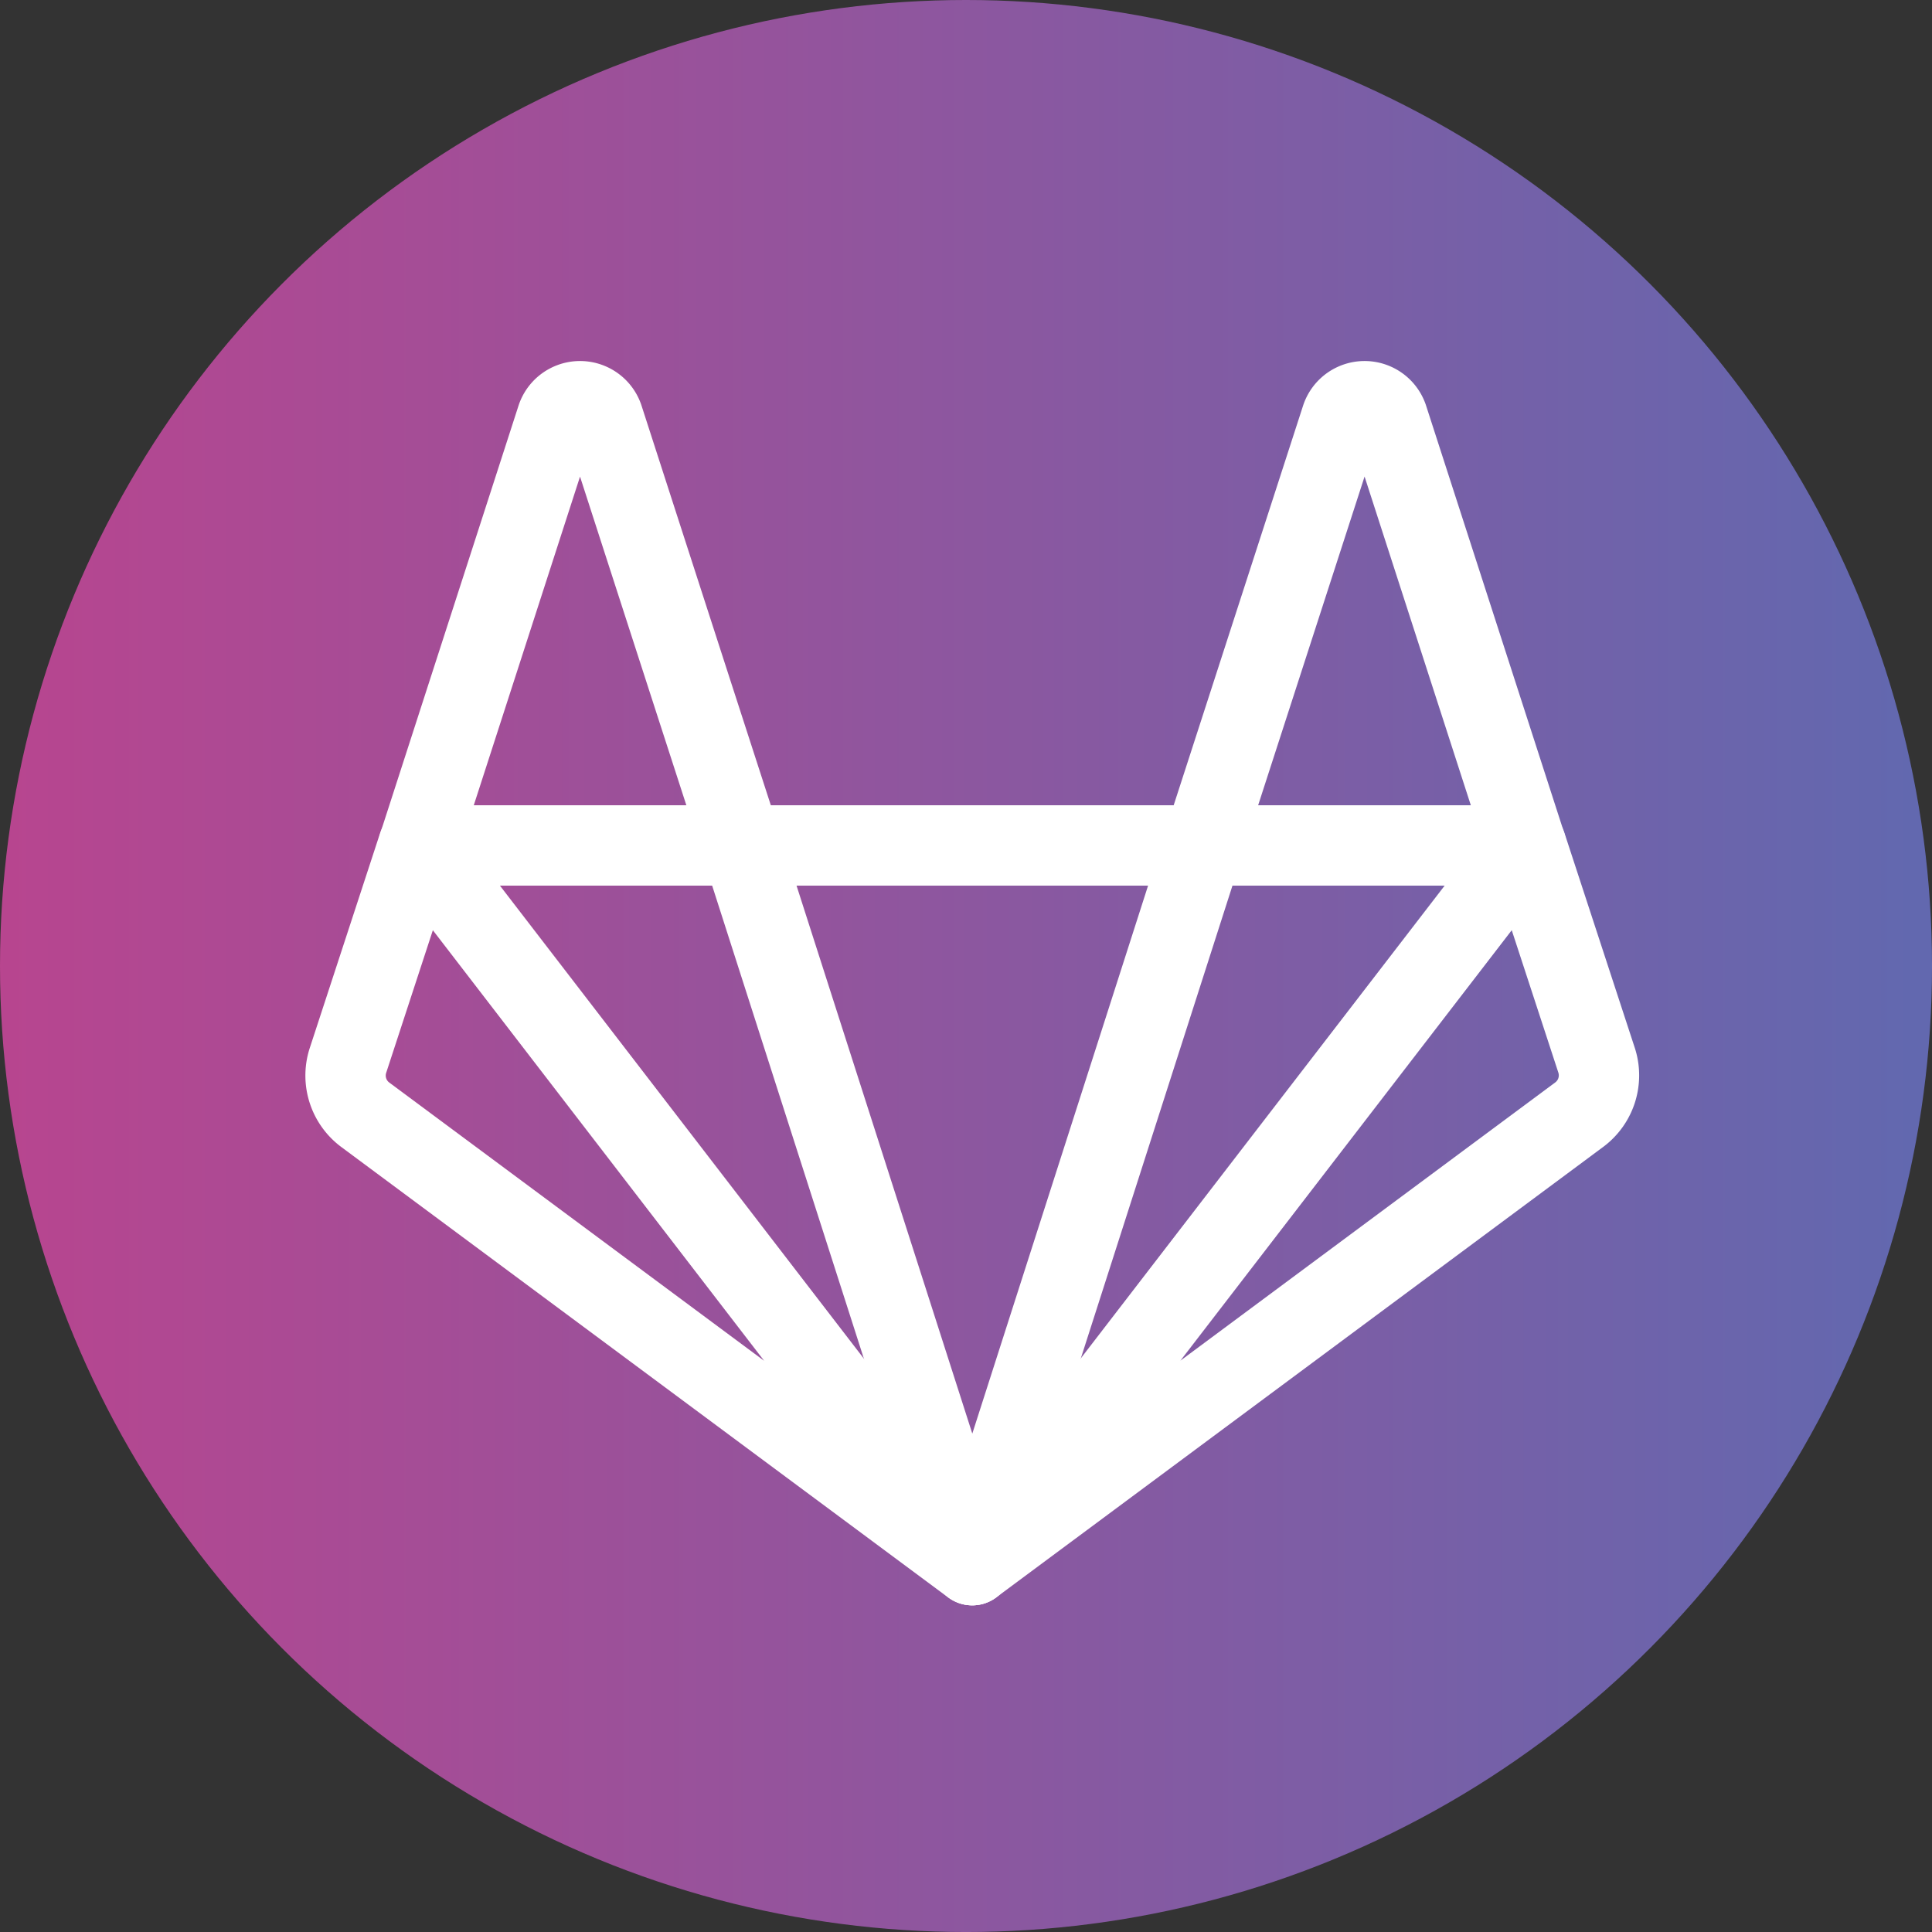
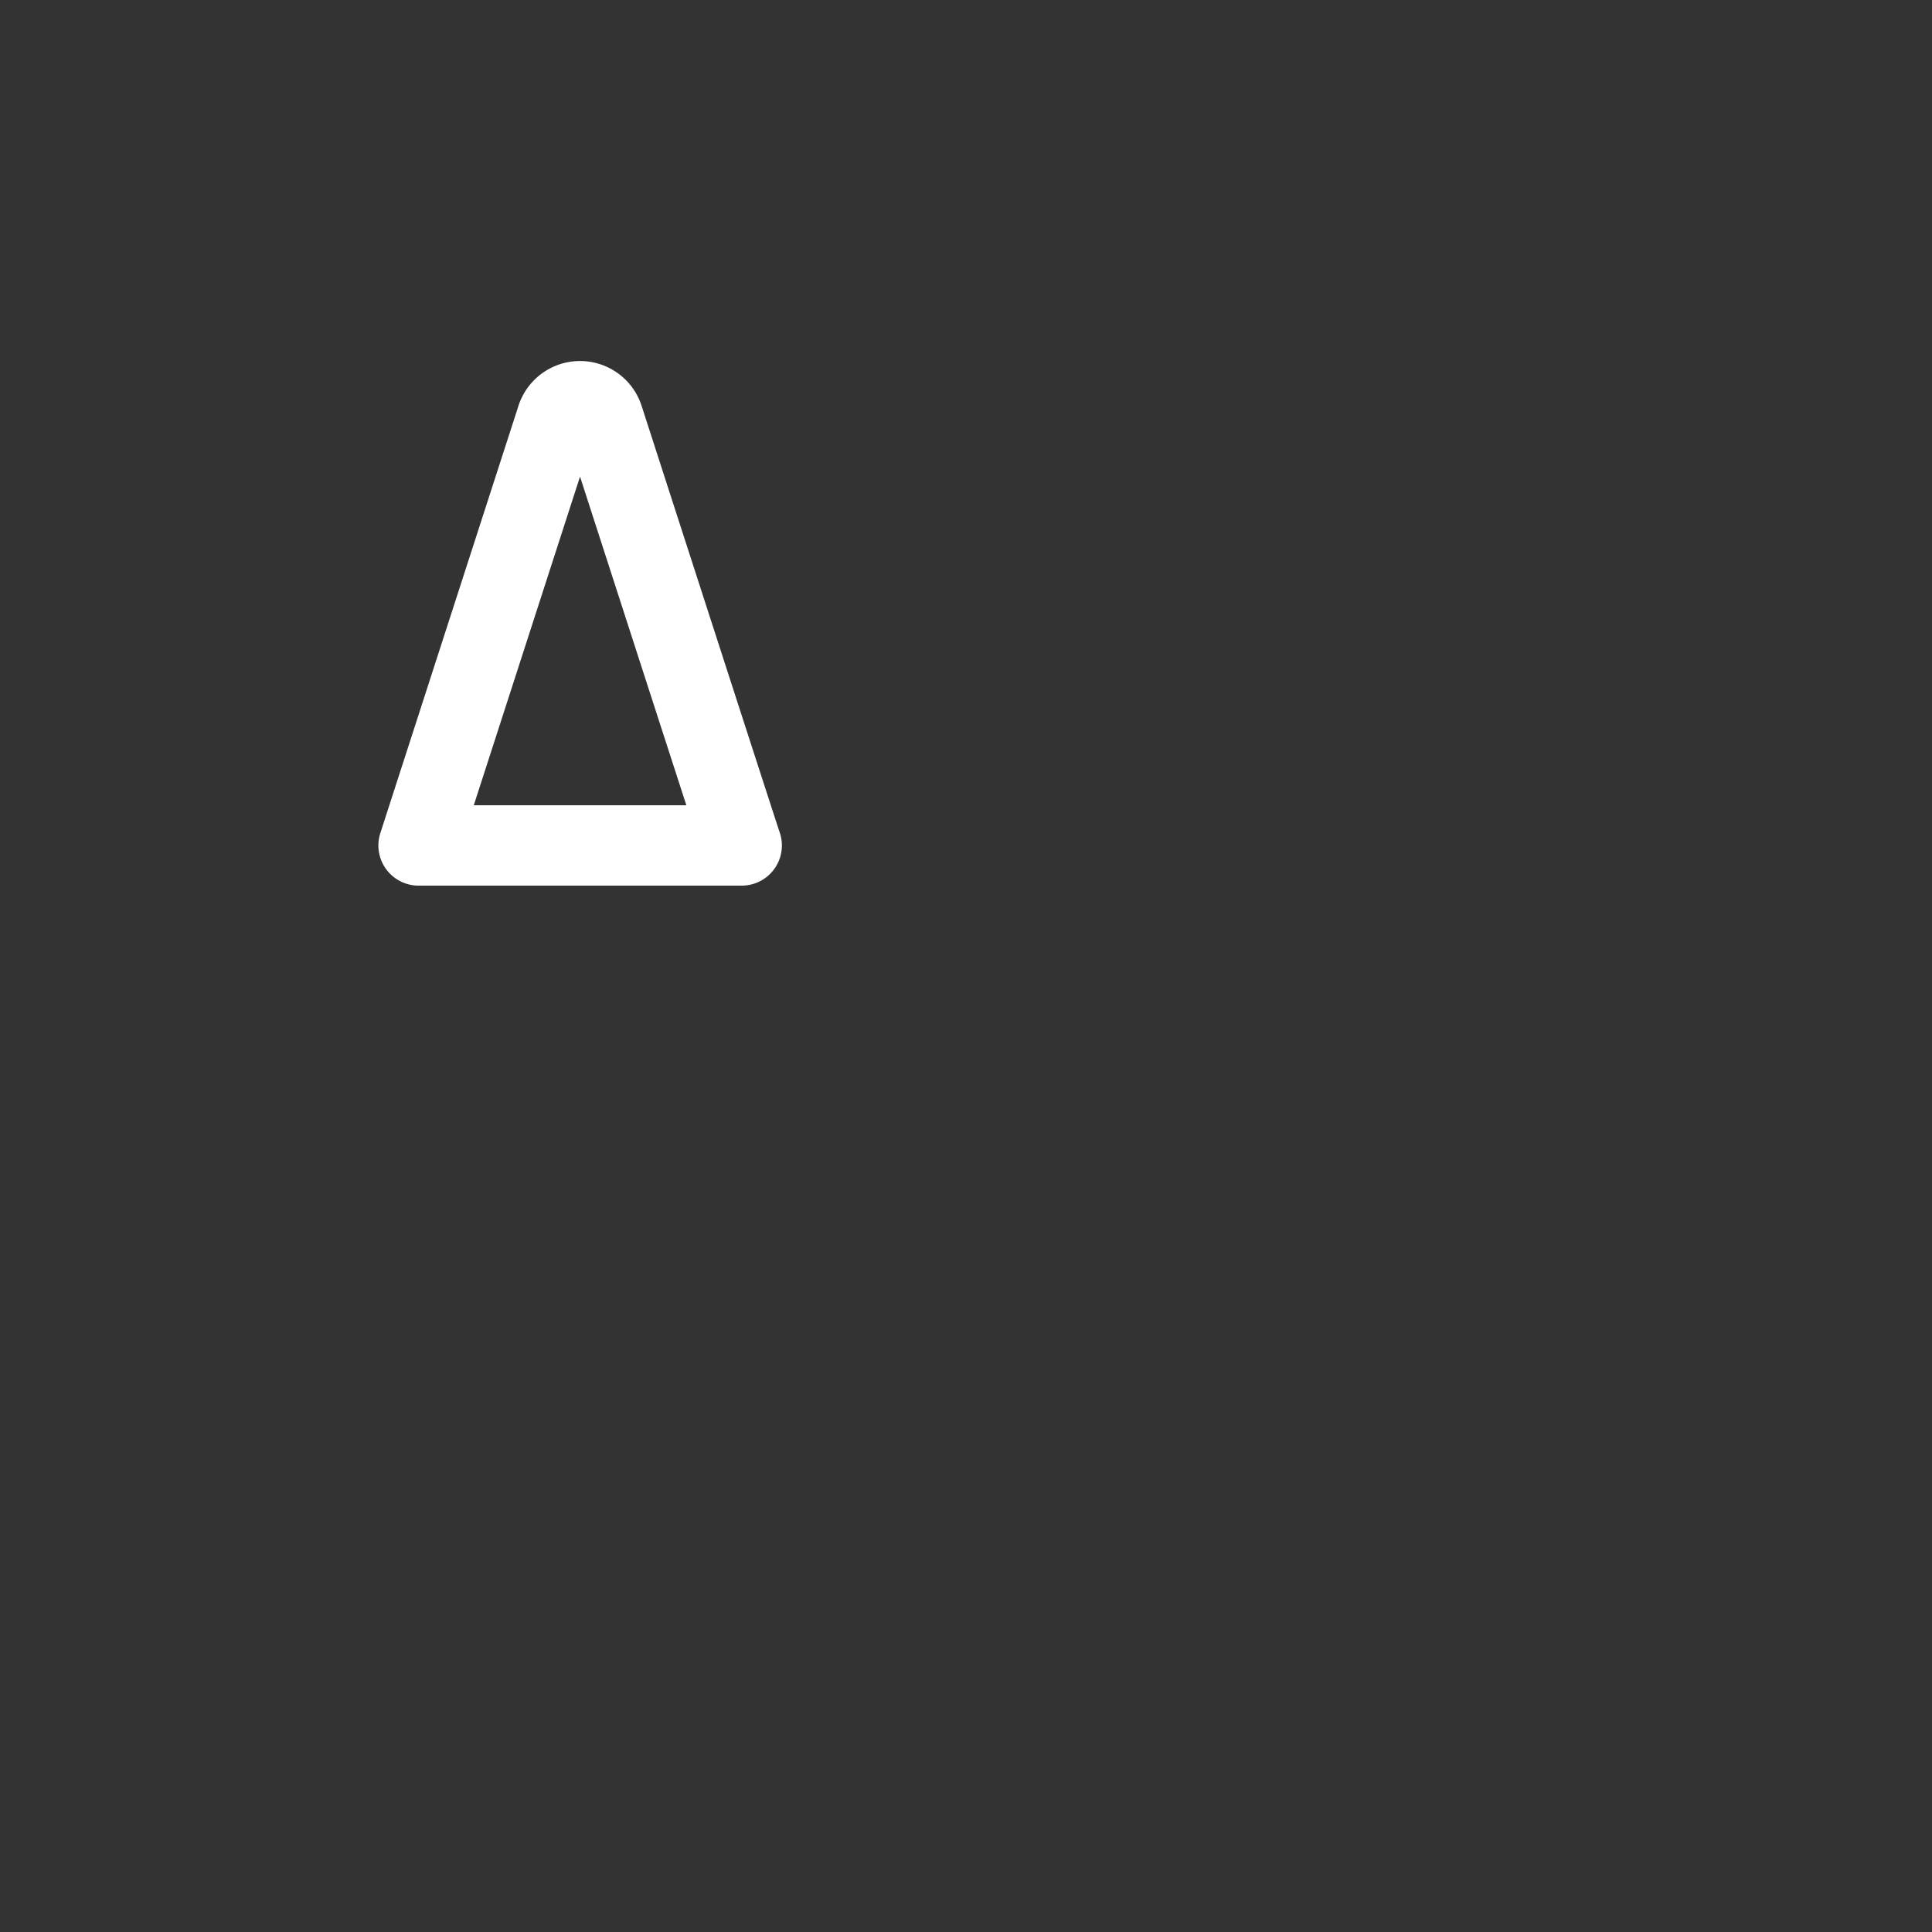
<svg xmlns="http://www.w3.org/2000/svg" width="120.223" height="120.223" viewBox="0 0 120.223 120.223">
  <rect x="0" y="0" width="120.223" height="120.223" fill="#333333" stroke="none" />
  <defs>
    <style>.a{fill:url(#a);}.b{fill:none;stroke:#fff;stroke-linecap:round;stroke-linejoin:round;stroke-miterlimit:10;stroke-width:5px;}</style>
    <linearGradient id="a" y1="0.5" x2="1" y2="0.5" gradientUnits="objectBoundingBox">
      <stop offset="0" stop-color="#b8458f" />
      <stop offset="0.987" stop-color="#6268af" />
    </linearGradient>
  </defs>
  <g transform="translate(-756 -2757)">
    <g transform="translate(756 2757)">
-       <circle class="a" cx="60.112" cy="60.112" r="60.112" />
-     </g>
+       </g>
    <g transform="translate(751.499 2739.539)">
      <g transform="translate(26.001 42.427)">
        <path class="b" d="M64.3,43.444a1.527,1.527,0,0,0-2.879,0L52.813,70.071H72.921C72.905,70.071,64.3,43.444,64.3,43.444Z" transform="translate(-48.267 -42.427)" />
-         <path class="b" d="M26.145,218.862a3.04,3.04,0,0,0,1.082,3.351l37.763,28.029L30.532,205.457Z" transform="translate(-26.001 -177.813)" />
-         <path class="b" d="M171.306,205.457l14.365,44.785,14.365-44.785Z" transform="translate(-146.667 -177.813)" />
-         <path class="b" d="M294.88,218.862l-4.387-13.405-34.472,44.785,37.763-28.029A3.047,3.047,0,0,0,294.88,218.862Z" transform="translate(-217.017 -177.813)" />
-         <path class="b" d="M352.145,43.444a1.527,1.527,0,0,0-2.879,0l-8.622,26.627h20.108Z" transform="translate(-287.291 -42.427)" />
      </g>
    </g>
  </g>
</svg>